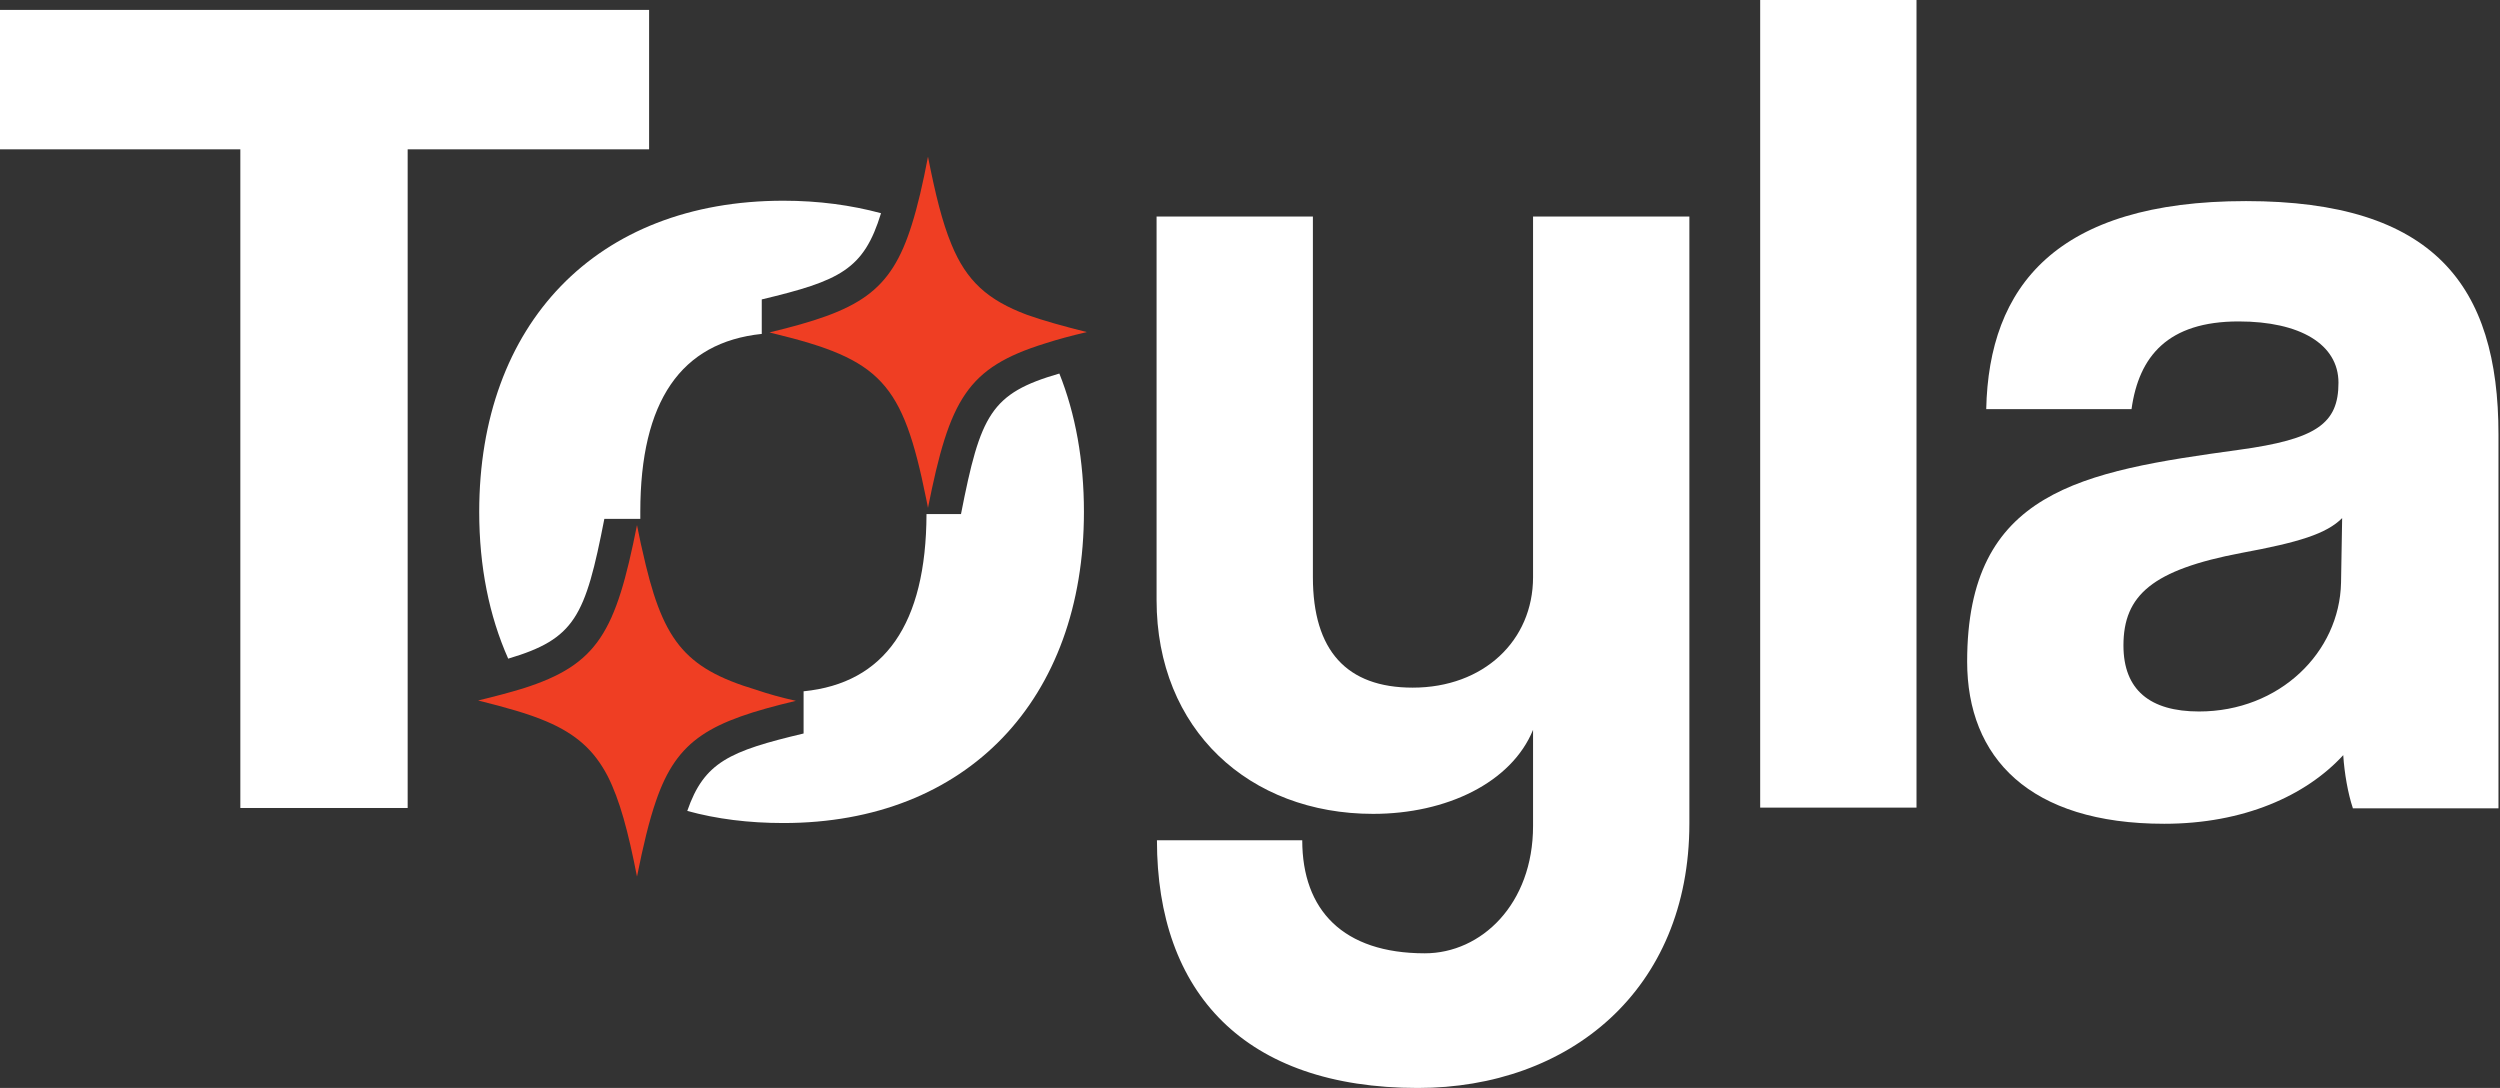
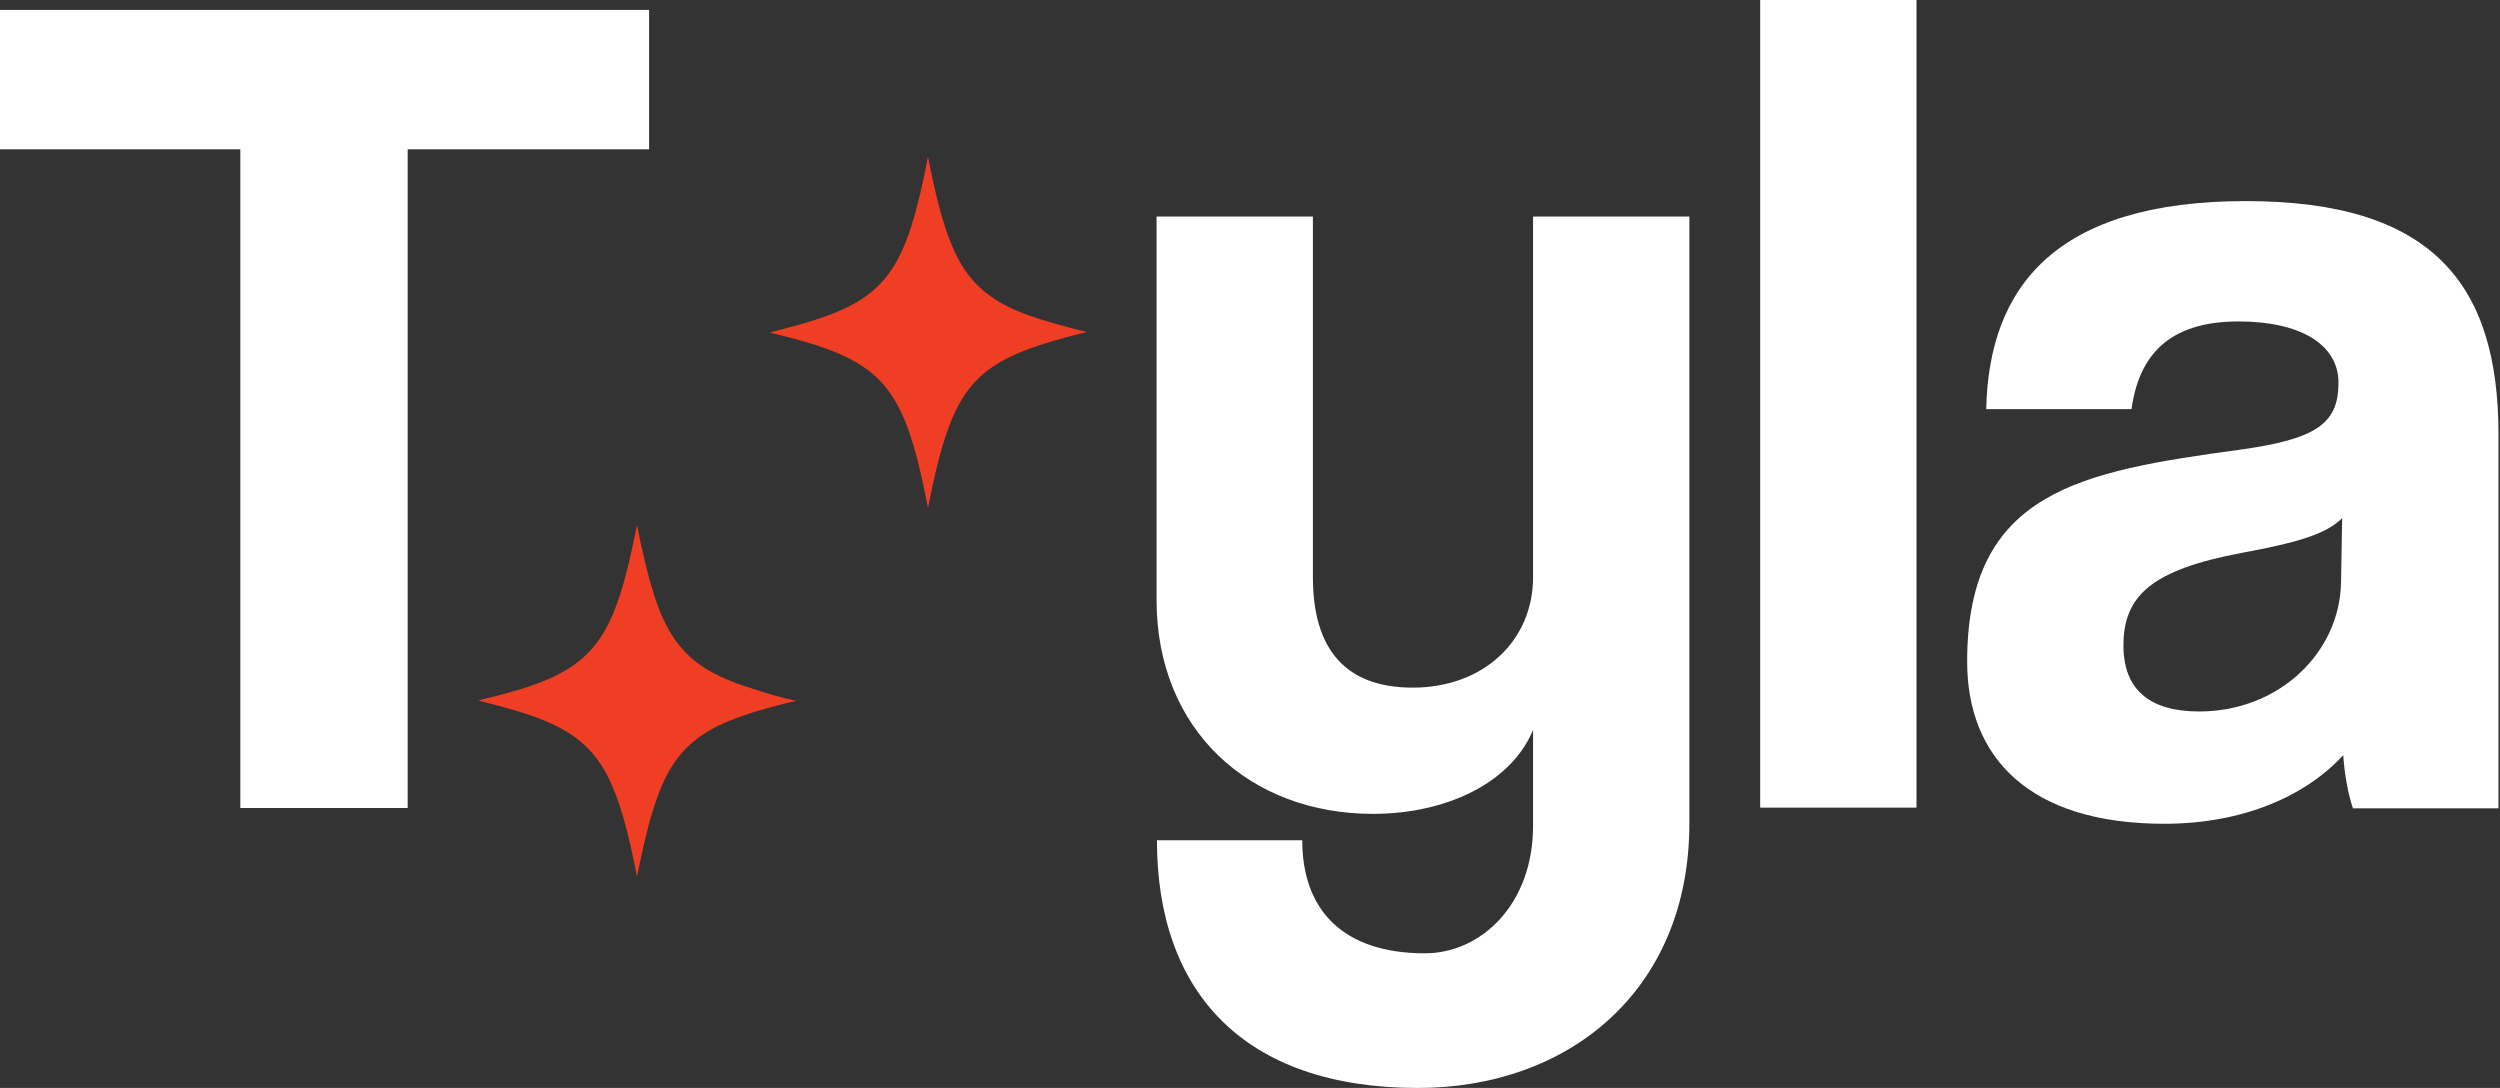
<svg xmlns="http://www.w3.org/2000/svg" width="108" height="47" viewBox="0 0 108 47" fill="none">
  <rect x="0" y="0" width="108" height="47" fill="#333333" stroke="none" />
  <path d="M10.383 34.905V6.451H0V0.428H28.041V6.451H17.611V34.905H10.383Z" fill="white" />
  <path d="M66.228 31.529C65.293 33.812 62.487 35.159 59.317 35.159C53.975 35.159 49.964 31.529 49.964 25.918V9.353H56.717V24.935C56.717 28.105 58.175 29.706 61.029 29.706C64.088 29.706 66.228 27.677 66.228 24.935V9.353H72.981V35.571C72.981 42.784 67.781 47 61.251 47C53.769 47 49.98 42.895 49.98 36.3H56.257C56.257 39.312 58.017 41.183 61.552 41.183C63.993 41.183 66.228 39.058 66.228 35.682V31.529Z" fill="white" />
  <path d="M76.04 34.905V0H82.793V34.889H76.04V34.905Z" fill="white" />
  <path d="M101.641 34.905C101.434 34.287 101.276 33.399 101.228 32.622C99.612 34.382 96.917 35.587 93.493 35.587C87.675 35.587 84.981 32.733 84.981 28.58C84.981 21.209 89.91 20.369 96.711 19.434C100.087 18.974 101.022 18.293 101.022 16.533C101.022 14.869 99.358 13.886 96.711 13.886C93.651 13.886 92.399 15.392 92.082 17.674H85.805C85.916 12.38 88.817 8.687 97.028 8.687C105.128 8.687 107.934 12.316 107.934 18.768V34.921H101.641V34.905ZM101.181 22.382C100.499 23.064 99.31 23.428 96.822 23.888C92.986 24.617 91.733 25.711 91.733 27.883C91.733 29.801 92.875 30.736 94.999 30.736C98.47 30.736 101.07 28.184 101.133 25.172L101.181 22.382Z" fill="white" />
-   <path d="M33.843 8.671C25.743 8.671 20.702 14.013 20.702 22.113C20.702 24.475 21.13 26.599 21.954 28.454C24.839 27.598 25.283 26.647 26.108 22.414H27.661C27.661 22.319 27.661 22.208 27.661 22.113C27.661 17.326 29.421 14.79 32.908 14.425V12.935C36.284 12.127 37.315 11.651 38.06 9.21C36.76 8.861 35.365 8.671 33.843 8.671ZM45.764 16.137C42.799 16.993 42.355 17.912 41.515 22.208H40.025C40.009 26.964 38.218 29.516 34.715 29.864V31.687C31.513 32.448 30.419 32.924 29.69 35.032C30.958 35.381 32.337 35.555 33.843 35.555C41.785 35.555 46.826 30.213 46.826 22.113C46.826 19.894 46.461 17.881 45.764 16.137Z" fill="white" />
  <path d="M46.953 14.346C46.271 14.504 45.684 14.663 45.145 14.837C41.785 15.883 41.024 17.231 40.089 21.939C40.057 21.796 40.041 21.669 40.01 21.542C38.995 16.517 38.06 15.534 33.431 14.409C33.368 14.393 33.304 14.377 33.241 14.361C37.109 13.426 38.472 12.649 39.391 9.701C39.645 8.893 39.867 7.942 40.089 6.769C40.406 8.385 40.707 9.606 41.103 10.557C41.753 12.142 42.672 12.966 44.369 13.601C45.082 13.854 45.938 14.092 46.953 14.346Z" fill="#EF3E23" />
  <path d="M34.382 30.276C30.673 31.164 29.262 31.925 28.343 34.588C28.041 35.46 27.788 36.522 27.518 37.869C27.138 35.92 26.773 34.556 26.25 33.526C25.664 32.401 24.871 31.703 23.603 31.164C22.826 30.831 21.859 30.562 20.655 30.261C21.384 30.086 22.034 29.912 22.604 29.738C25.838 28.707 26.599 27.312 27.518 22.684C27.598 23.048 27.661 23.413 27.74 23.73C28.596 27.629 29.5 28.85 32.67 29.801C33.177 29.975 33.748 30.134 34.382 30.276Z" fill="#EF3E23" />
</svg>